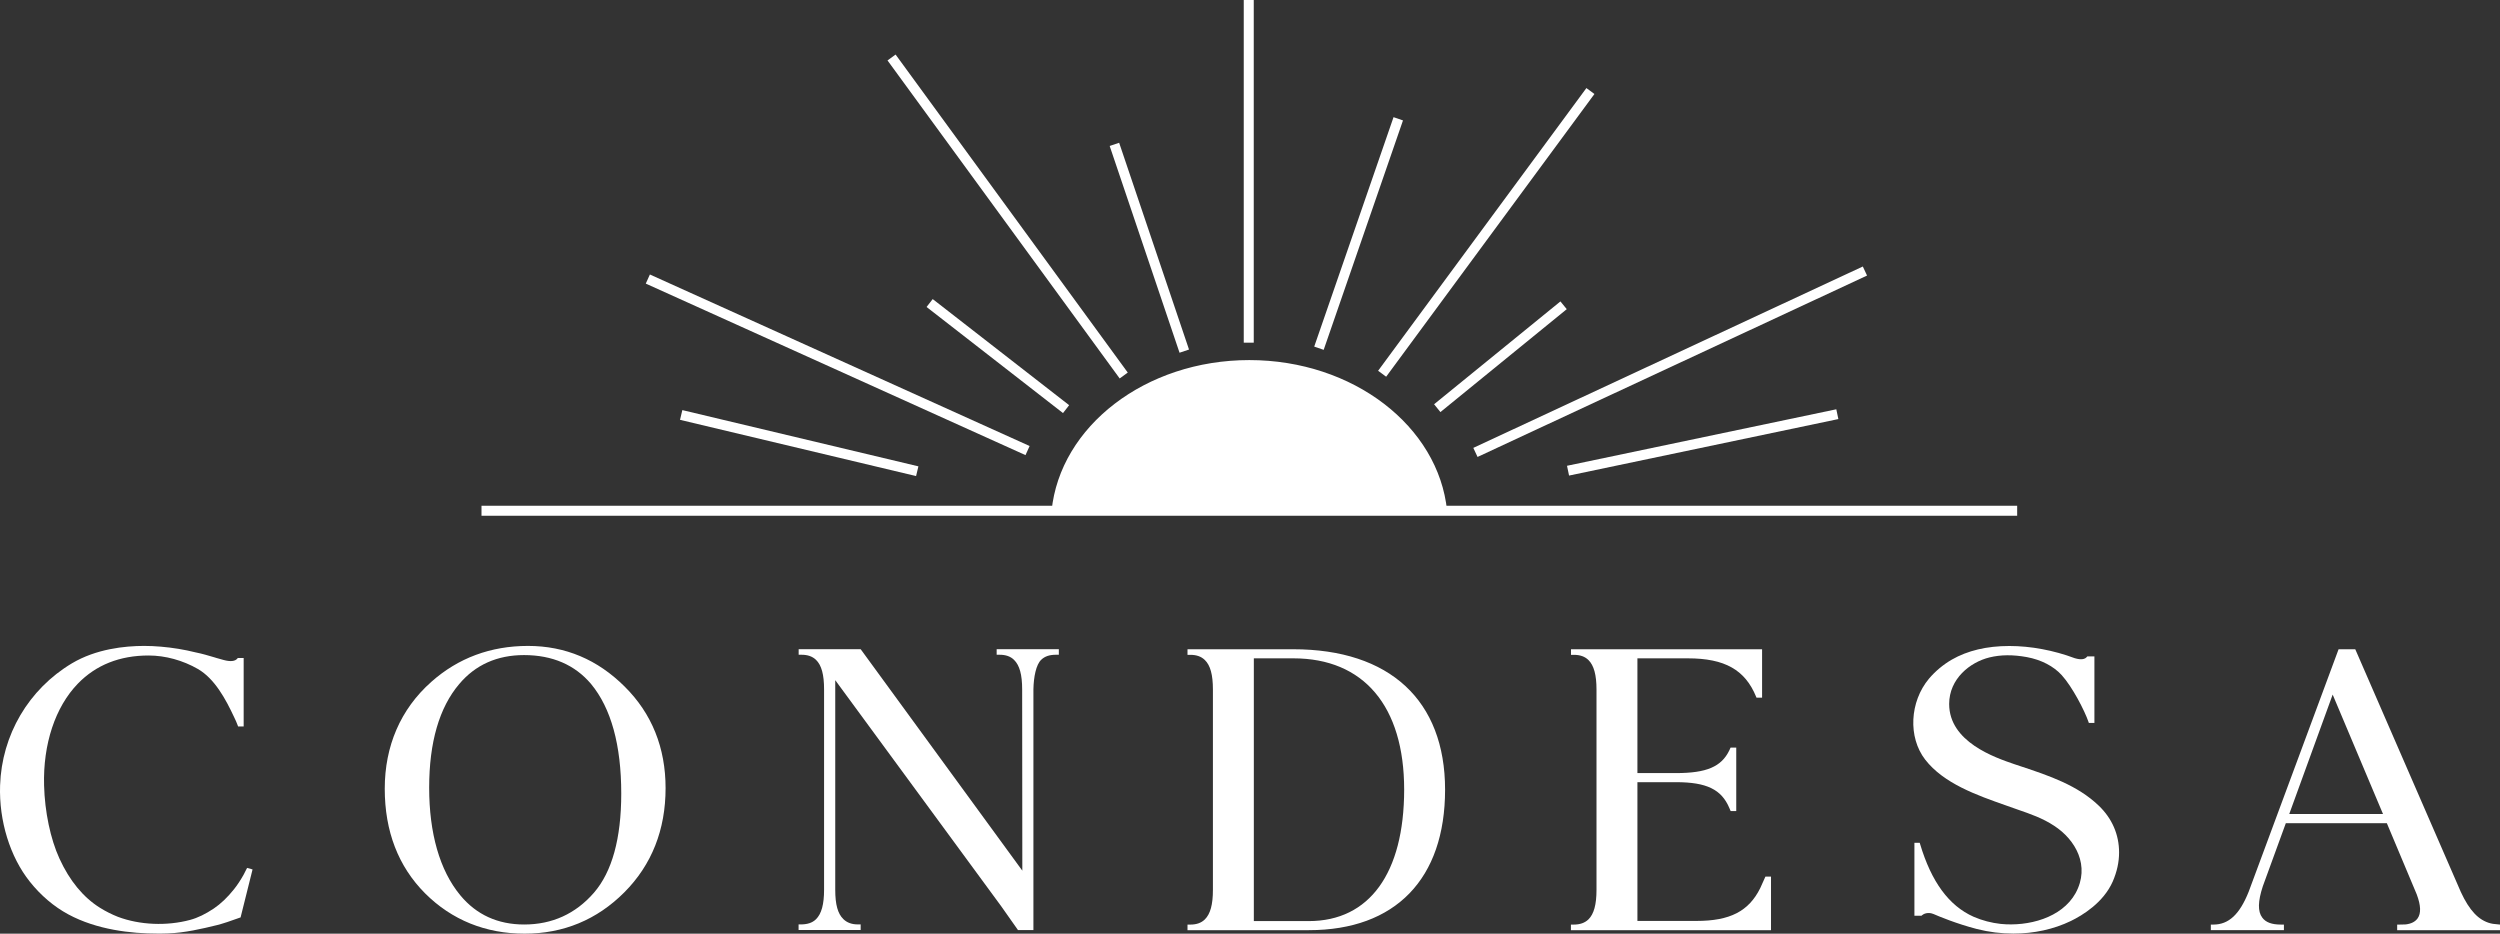
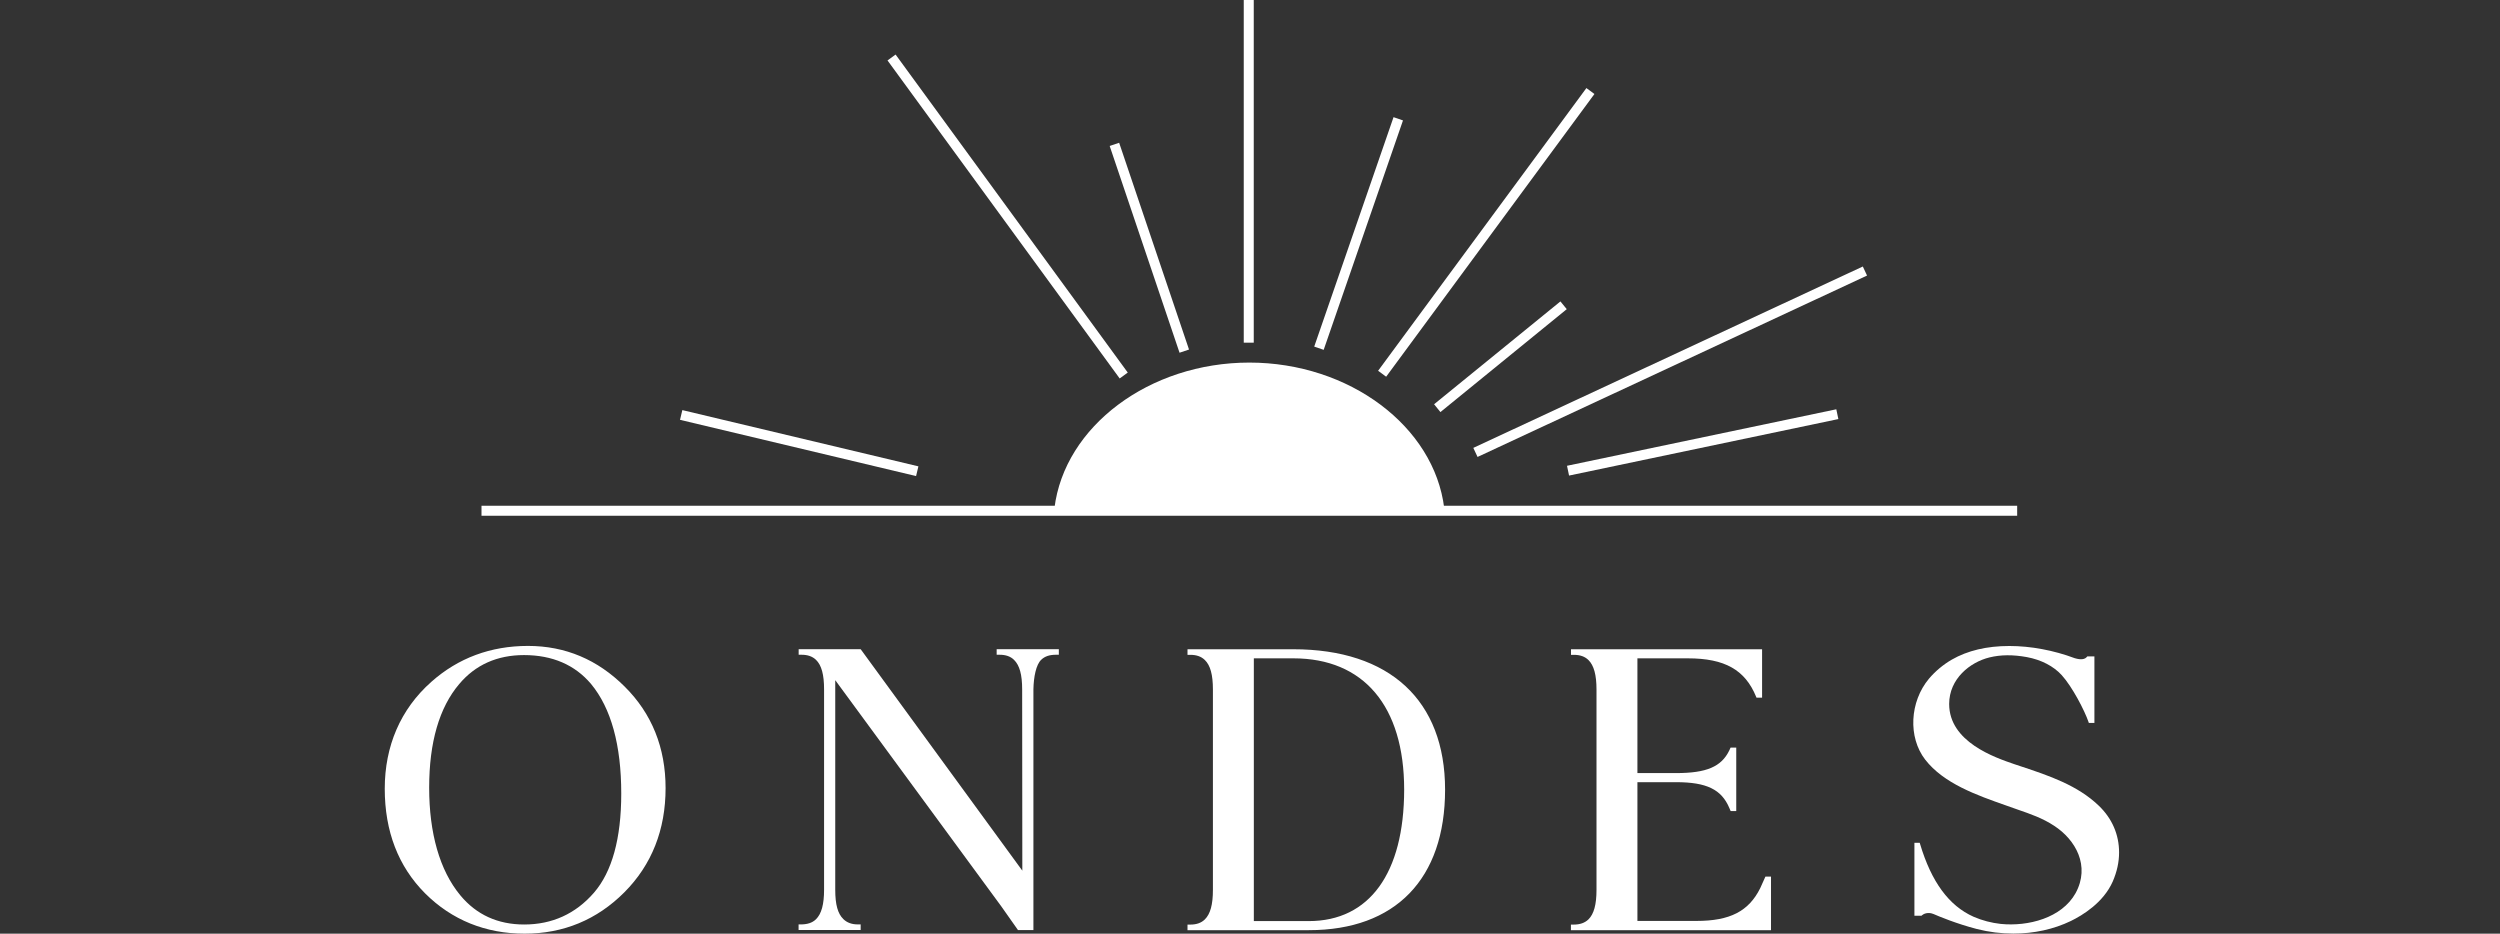
<svg xmlns="http://www.w3.org/2000/svg" id="logos" viewBox="0 0 300 112.04">
  <rect x="0" y="0" width="300" height="112.04" fill="#333333" stroke="none" />
  <defs>
    <style>
      .cls-1 {
        fill: #fff;
      }
    </style>
  </defs>
  <g>
    <g>
      <path class="cls-1" d="M126.53,60.99c1.2-9.83,11.4-17.48,23.39-17.48s22.19,7.65,23.39,17.48h-46.79Z" />
-       <path class="cls-1" d="M149.92,43.81c5.88,0,11.49,1.82,15.79,5.12,4.05,3.11,6.61,7.26,7.26,11.76h-46.1c.65-4.5,3.2-8.65,7.26-11.76,4.31-3.3,9.91-5.12,15.79-5.12M149.92,43.21c-12.47,0-22.71,7.95-23.73,18.08h47.46c-1.02-10.13-11.26-18.08-23.73-18.08h0Z" />
    </g>
    <rect class="cls-1" x="57.78" y="60.69" width="184.28" height="1.2" />
    <rect class="cls-1" x="149.25" width="1.2" height="41.12" />
    <rect class="cls-1" x="157.28" y="27.28" width="42.14" height="1.2" transform="translate(50.12 154.94) rotate(-53.62)" />
    <rect class="cls-1" x="174.64" y="42.81" width="51.56" height="1.2" transform="translate(.41 88.66) rotate(-24.97)" />
    <rect class="cls-1" x="187.81" y="52.51" width="33.02" height="1.2" transform="translate(-6.55 43.07) rotate(-11.85)" />
    <rect class="cls-1" x="95.29" y="38.6" width="1.2" height="29.12" transform="translate(21.97 134.13) rotate(-76.6)" />
-     <rect class="cls-1" x="119.15" y="32.36" width="1.2" height="20.74" transform="translate(12.5 111.03) rotate(-52.13)" />
    <rect class="cls-1" x="137.32" y="16.64" width="1.2" height="26.19" transform="translate(-2.26 45.71) rotate(-18.67)" />
    <rect class="cls-1" x="148.48" y="27.43" width="29.13" height="1.2" transform="translate(83.27 172.96) rotate(-70.93)" />
    <polygon class="cls-1" points="172.85 49.45 172.09 48.51 187.25 36.17 188.01 37.1 172.85 49.45" />
-     <rect class="cls-1" x="99.93" y="18.78" width="1.2" height="50" transform="translate(19.24 117.37) rotate(-65.69)" />
    <rect class="cls-1" x="120.32" y="2.36" width="1.2" height="47.25" transform="translate(7.93 76.29) rotate(-36.13)" />
  </g>
  <g>
-     <path class="cls-1" d="M30.31,104.3l-.04.18-1.4,5.61-.09.03c-1,.37-2.12.74-2.73.89-1.87.46-3.87.92-5.87,1-.4.02-.82.02-1.25.02-3.19,0-7.29-.45-10.74-2.31-1.71-.92-3.31-2.28-4.61-3.92C1.2,102.82-.13,98.5.01,94.26c.2-6.07,3.42-11.55,8.62-14.66,2.91-1.73,6.33-2.09,8.67-2.09.65,0,1.33.03,2.01.09,1.41.12,2.82.35,4.18.69.75.15,1.5.37,2.27.6l.19.06c.29.08.58.17.89.25.81.22,1.37.16,1.64-.17l.06-.07h.7v8.22h-.67l-.04-.12c-.11-.32-.26-.63-.42-.97-1.04-2.23-2.35-4.64-4.36-5.81-1.81-1.04-3.91-1.62-5.92-1.62-3.45,0-6.31,1.13-8.49,3.38-2.71,2.8-4.19,7.25-4.05,12.22.08,3.13.76,6.41,1.84,8.76,1.22,2.67,2.86,4.66,4.86,5.91.7.44,1.43.8,2.16,1.09,2.63.99,5.87,1.12,8.66.37.93-.25,1.86-.71,2.85-1.37.83-.56,1.65-1.34,2.42-2.31.4-.5.78-1.08,1.14-1.72l.43-.84.65.18Z" />
    <path class="cls-1" d="M79.87,94.58c0,4.99-1.66,9.2-4.95,12.5-3.28,3.29-7.31,4.96-11.97,4.96s-8.73-1.63-11.94-4.84c-3.21-3.22-4.84-7.44-4.84-12.55s1.88-9.54,5.59-12.83c3.22-2.86,7.12-4.31,11.6-4.31s8.35,1.64,11.6,4.88c3.26,3.23,4.91,7.34,4.91,12.19ZM74.55,95.22c0-5.82-1.22-10.24-3.62-13.14-1.94-2.3-4.65-3.47-8.05-3.47-3.22,0-5.83,1.17-7.77,3.47-2.4,2.82-3.61,7.01-3.61,12.44s1.25,9.92,3.74,12.92c1.92,2.32,4.49,3.5,7.66,3.5,3.36,0,6.17-1.28,8.37-3.81,2.18-2.52,3.28-6.52,3.28-11.9Z" />
    <path class="cls-1" d="M127.06,77.9v.67h-.35c-.75,0-1.33.18-1.76.6-.62.58-.91,2.05-.94,3.55v28.89h-1.85l-2-2.84-19.93-27.15v25.16c0,1.78.31,2.87.97,3.51.43.42,1,.64,1.74.64h.34v.67h-7.45v-.67h.19c.84.01,1.45-.18,1.9-.62.66-.65.97-1.78.97-3.55v-24.03c0-1.77-.3-2.9-.97-3.55-.44-.42-1.01-.61-1.74-.61h-.34v-.67h7.43l.06.07,19.35,26.51-.02-21.75c0-1.78-.31-2.89-.97-3.54-.43-.43-1.01-.62-1.74-.62h-.35v-.67h7.47Z" />
    <path class="cls-1" d="M173.41,94.76c0,10.71-5.96,16.86-16.35,16.86h-14.56v-.67h.35c.73,0,1.3-.2,1.73-.62.66-.65.97-1.77.97-3.55v-24.03c0-1.79-.31-2.91-.97-3.55-.43-.42-1-.62-1.74-.62h-.34v-.67h12.69c11.58,0,18.22,6.14,18.22,16.86ZM168.5,94.76c0-10.02-4.85-15.76-13.3-15.76h-4.74v31.53h6.6c7.27,0,11.43-5.75,11.44-15.77Z" />
    <path class="cls-1" d="M212.49,111.62h-23.98v-.67h.34c.74,0,1.32-.2,1.76-.62.66-.65.97-1.78.97-3.55v-24.03c0-1.77-.31-2.9-.97-3.55-.43-.42-1-.62-1.74-.62h-.35v-.67h22.93v5.81h-.67l-.05-.12c-1.32-3.22-3.76-4.6-8.18-4.6h-6.06v13.77h4.64c3.65,0,5.44-.76,6.39-2.73l.15-.33h.68v7.62h-.67l-.16-.37c-.94-2.23-2.73-3.1-6.39-3.1h-4.64v16.65h7.1c3.99,0,6.26-1.15,7.64-3.94.01-.02.62-1.38.62-1.38h.67v6.42Z" />
    <path class="cls-1" d="M254.29,102.29c0,1.16-.25,2.31-.76,3.49-1.12,2.54-3.63,4.06-5.03,4.74-2.07,1-4.44,1.51-6.89,1.51-1.46,0-2.94-.18-4.39-.55-2.44-.63-4.56-1.52-5.18-1.79-.12-.05-.36-.12-.44-.12-.69-.07-1.02.32-1.02.32h-.85v-8.75h.64l.04.14c1.36,4.55,3.46,7.41,6.42,8.73,1.03.45,2.16.74,3.26.86,3.28.33,7.31-.7,8.98-3.69,1.79-3.27,0-6.42-2.58-8.09-1.37-.91-2.92-1.44-4.28-1.91l-1.5-.53c-3.49-1.23-7.46-2.62-9.69-5.5-2.07-2.68-1.86-6.94.46-9.71.75-.89,1.71-1.69,2.73-2.28,1.89-1.09,4.21-1.64,6.9-1.64h.03c2.55,0,5.32.52,7.82,1.46.25.07,1.07.32,1.46-.14l.06-.07h.85v7.98h-.67l-.04-.12c-.46-1.35-1.94-4.21-3.21-5.61-.97-1.07-2.46-1.85-4.2-2.17-1.66-.3-3.12-.29-4.47.04-2.33.57-4.84,2.56-4.84,5.59,0,4.55,5.48,6.42,7.82,7.22l.84.28c3.31,1.1,6.74,2.25,9.29,4.7,1.6,1.53,2.44,3.47,2.44,5.62Z" />
-     <path class="cls-1" d="M300,111.62h-12.34v-.67s.85,0,1.03-.02c.66-.08,1.13-.32,1.42-.72.43-.6.4-1.54-.1-2.88l-3.59-8.55h-12.12l-2.76,7.57c-.6,1.82-.62,3.03-.07,3.76.42.58,1.16.84,2.25.84h.35v.67h-8.77v-.67h.3c1.84,0,3.15-1.21,4.24-3.94l10.79-29.1h2l.05.11,12.62,29.02c1.03,2.22,2.13,3.39,3.56,3.76.09.02.18.04.29.06.19.03.85.09.85.09v.67ZM285.96,97.68l-6.04-14.33-5.21,14.33h11.25Z" />
  </g>
</svg>